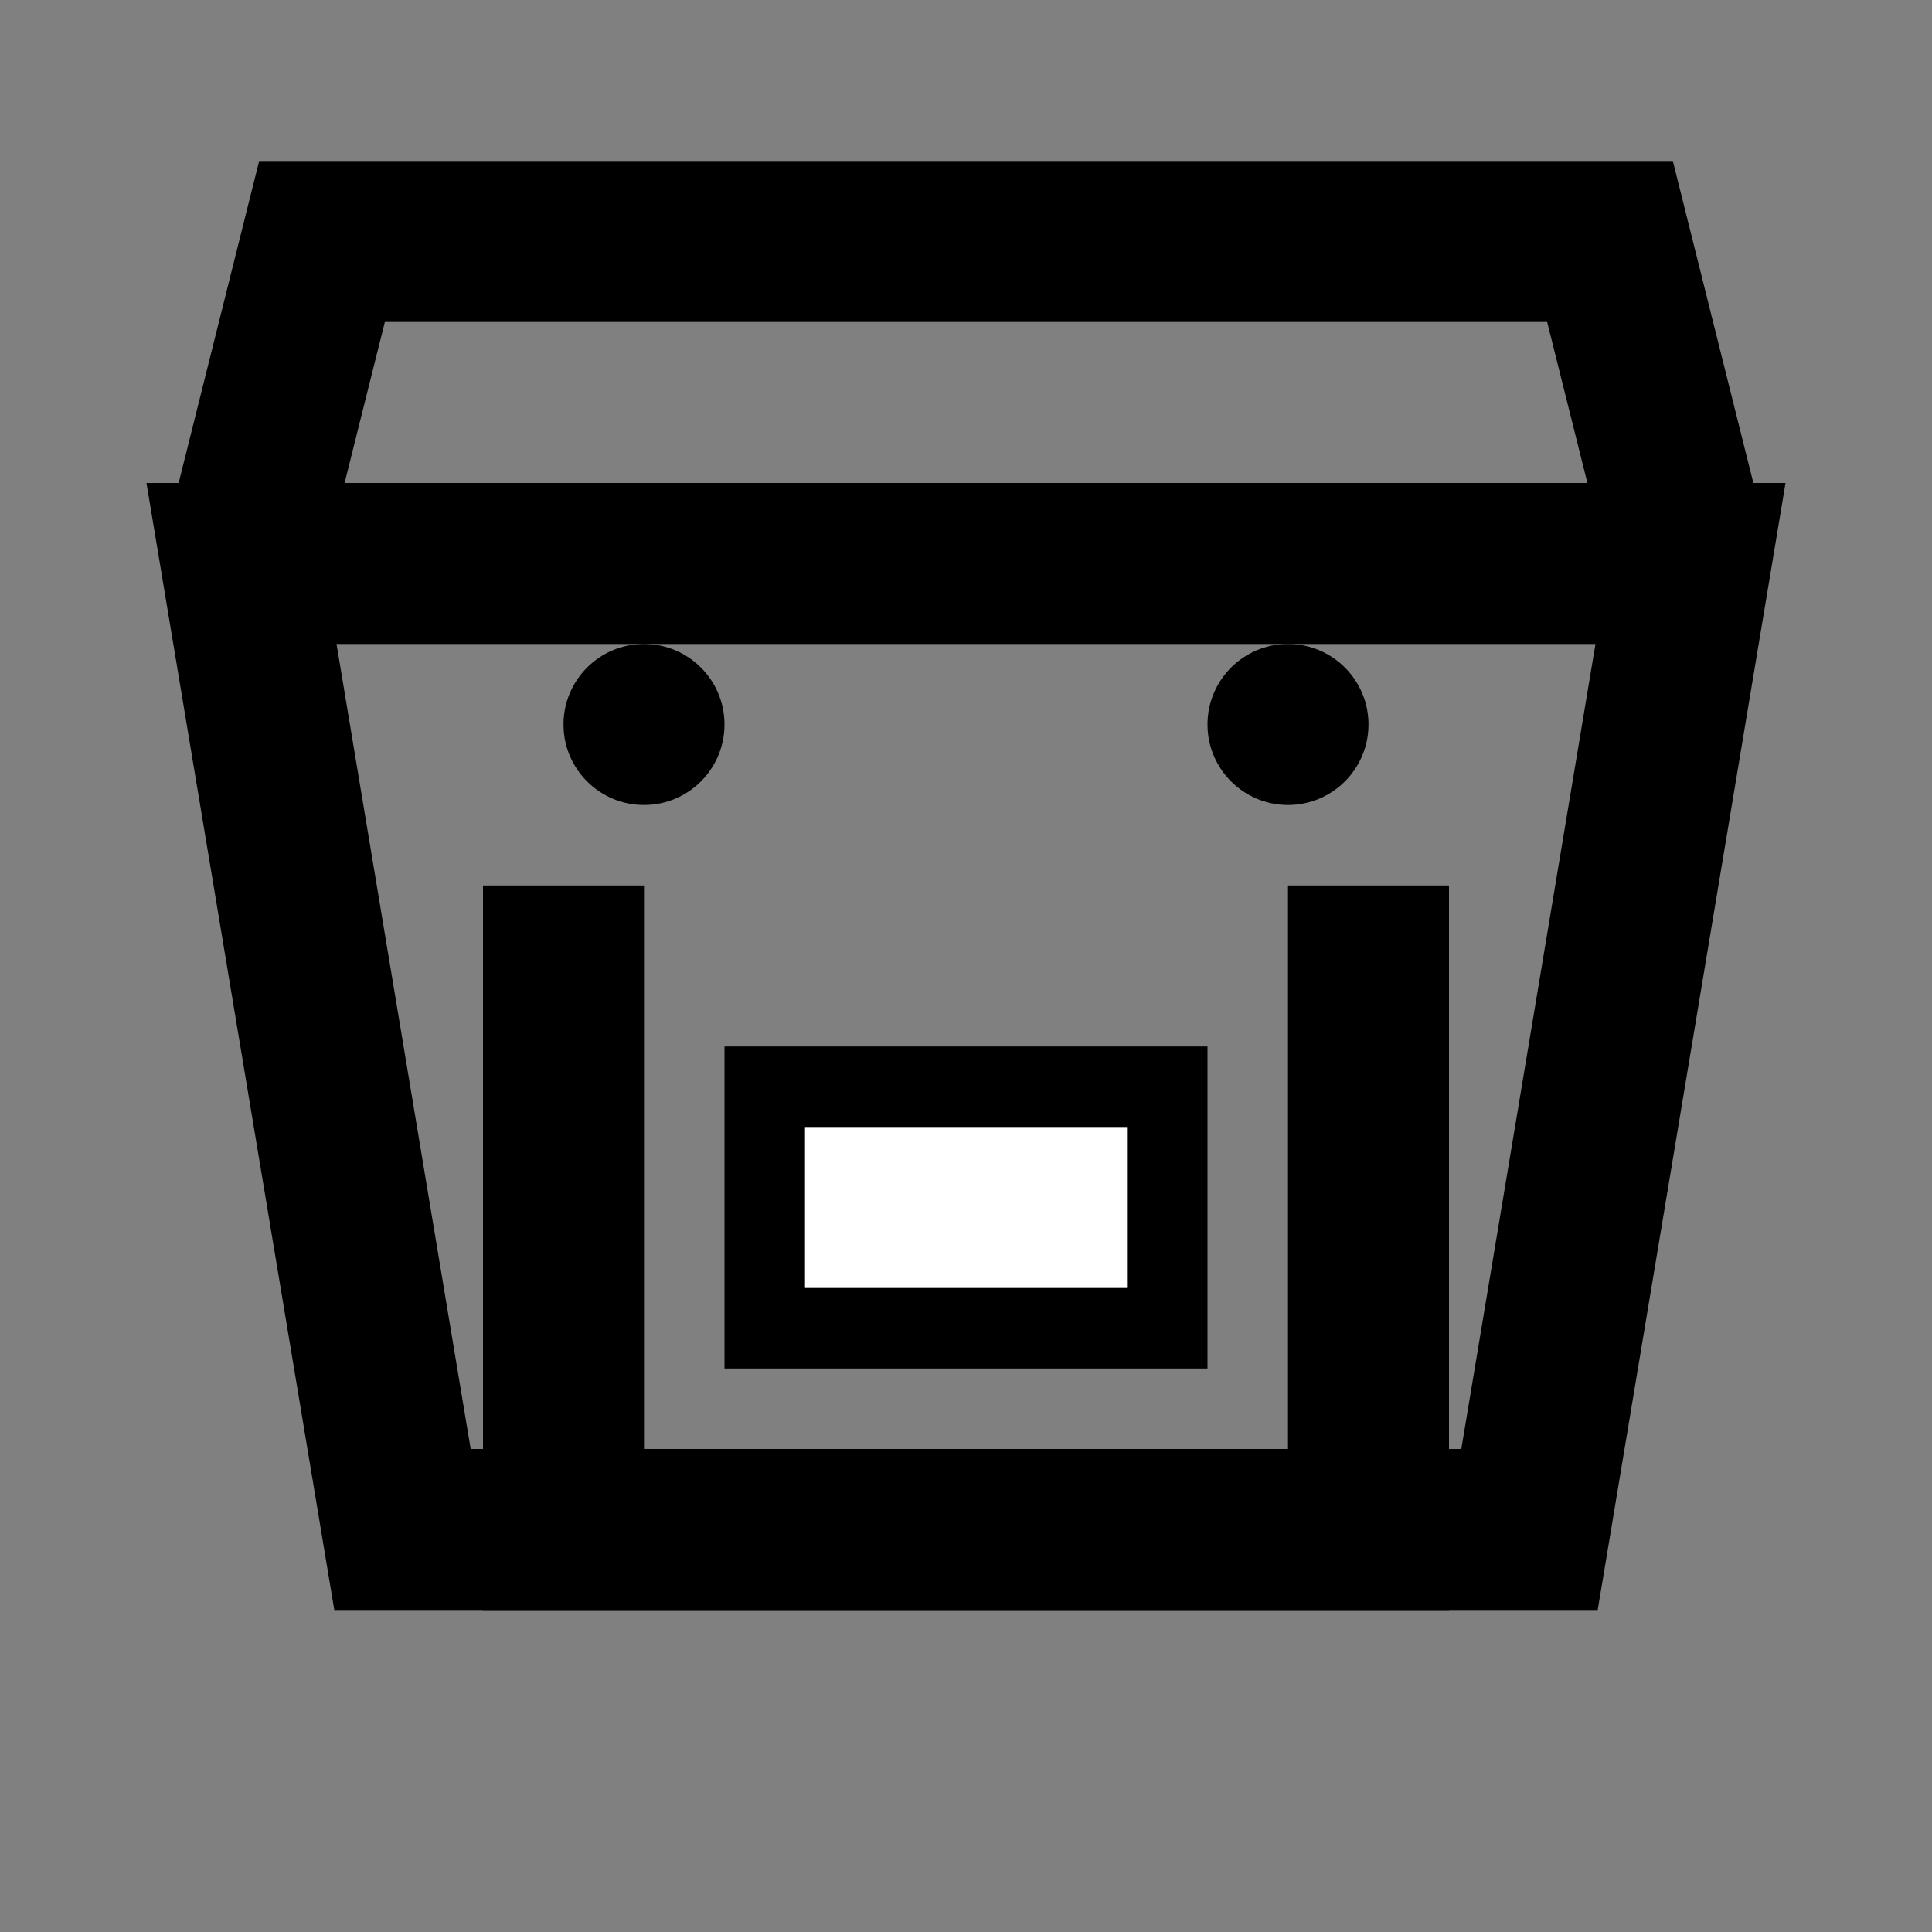
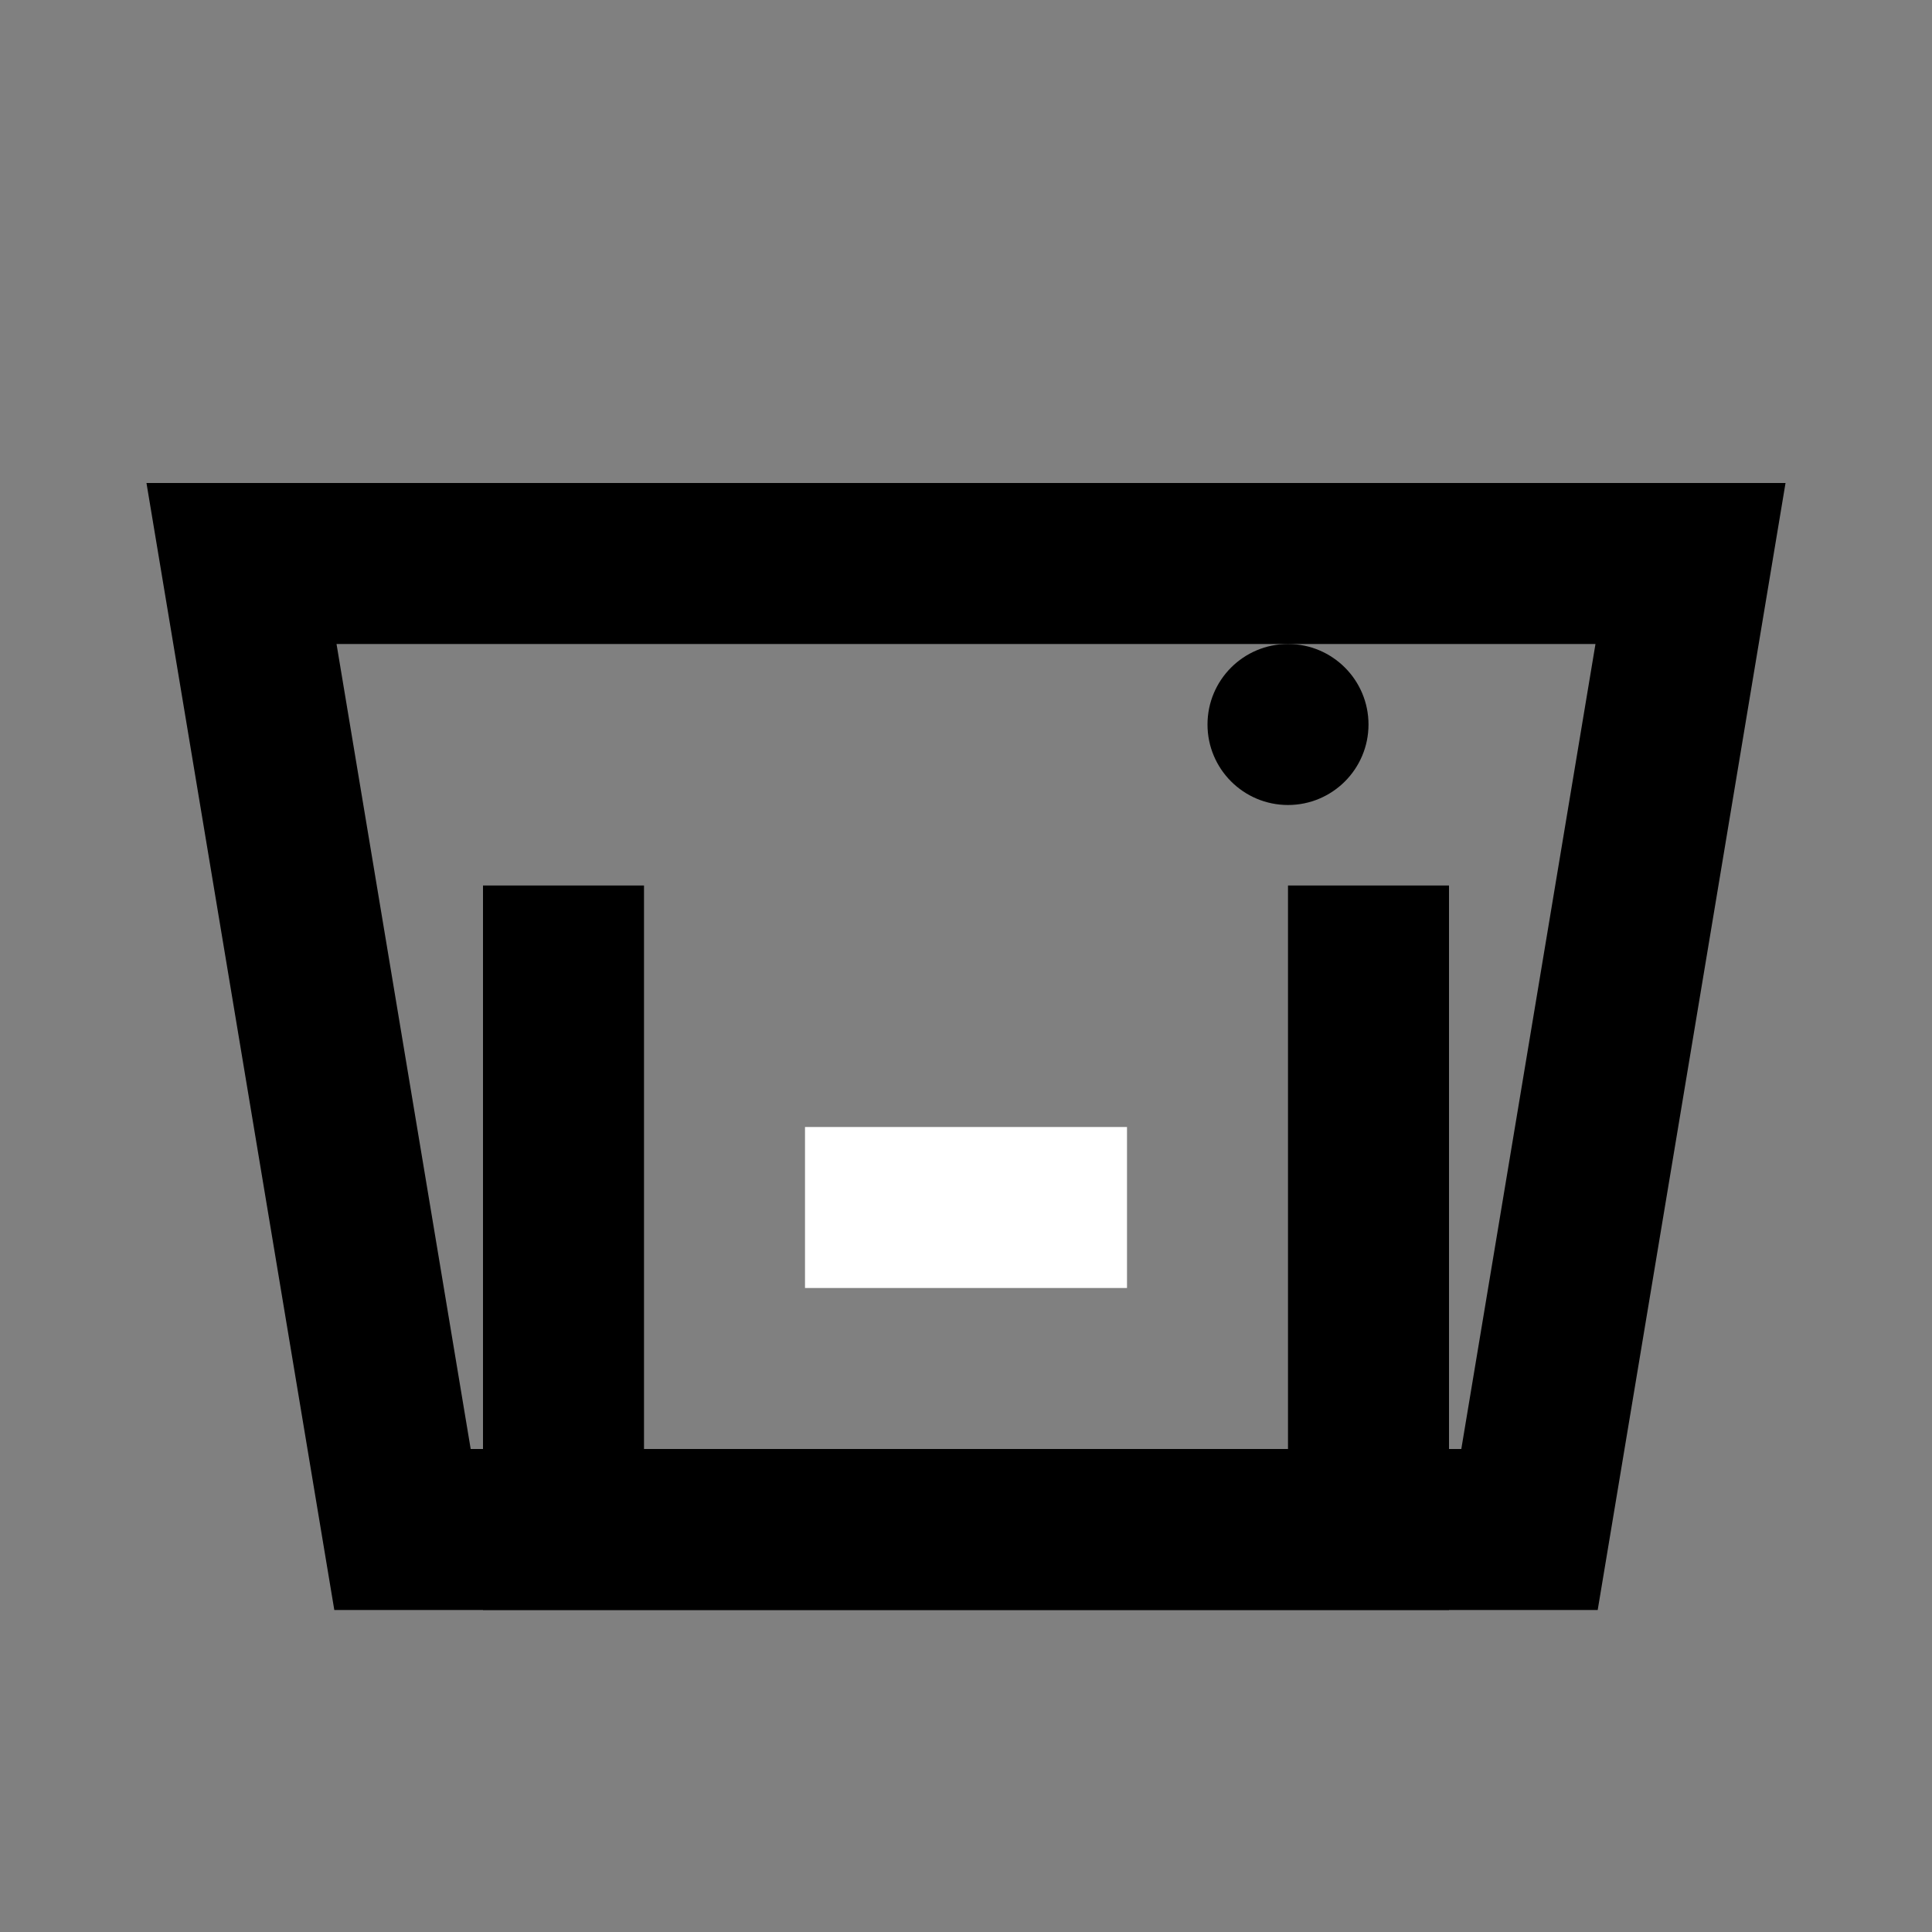
<svg xmlns="http://www.w3.org/2000/svg" viewBox="0 0 24 24" width="24" height="24">
  <rect x="0" y="0" width="24" height="24" fill="#808080" stroke="none" />
  <path d="M3 7h18l-2 12H5L3 7z" fill="none" stroke="currentColor" stroke-width="2" />
-   <path d="M3 7l1-4h16l1 4" fill="none" stroke="currentColor" stroke-width="2" />
  <path d="M7 11v8h10v-8" fill="none" stroke="currentColor" stroke-width="2" />
-   <rect x="9" y="13" width="6" height="4" fill="currentColor" />
  <rect x="10" y="14" width="4" height="2" fill="white" />
-   <circle cx="8" cy="9" r="1" fill="currentColor" />
  <circle cx="16" cy="9" r="1" fill="currentColor" />
</svg>